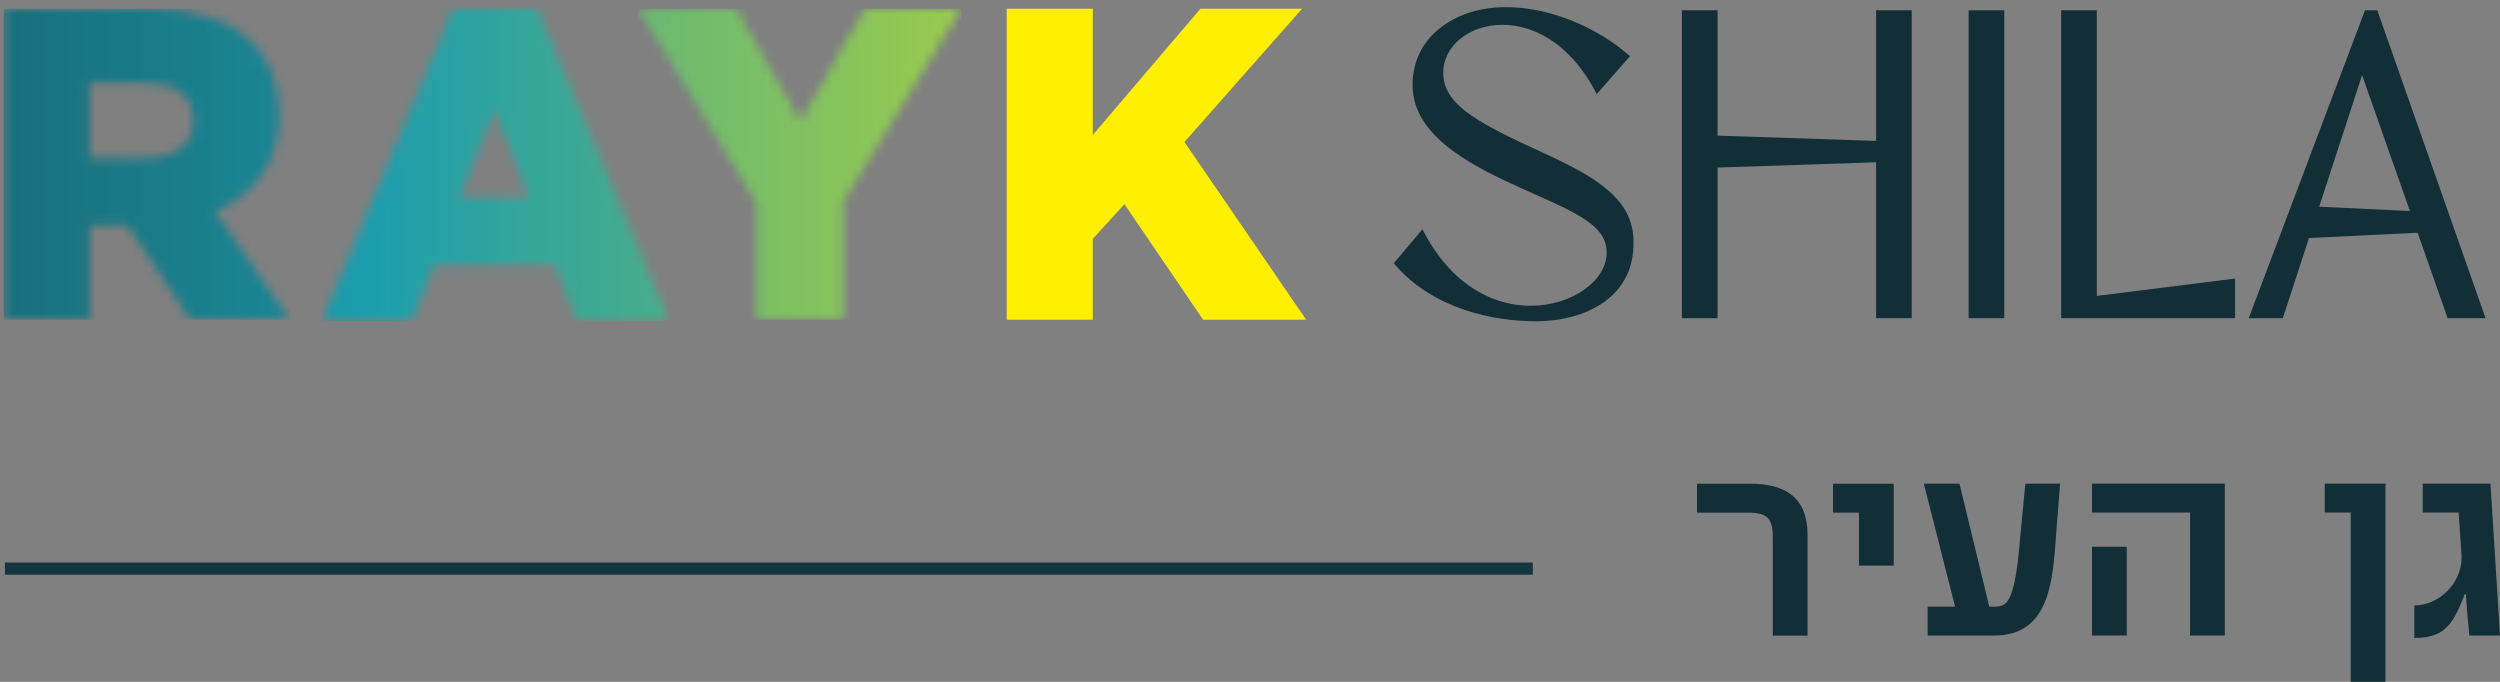
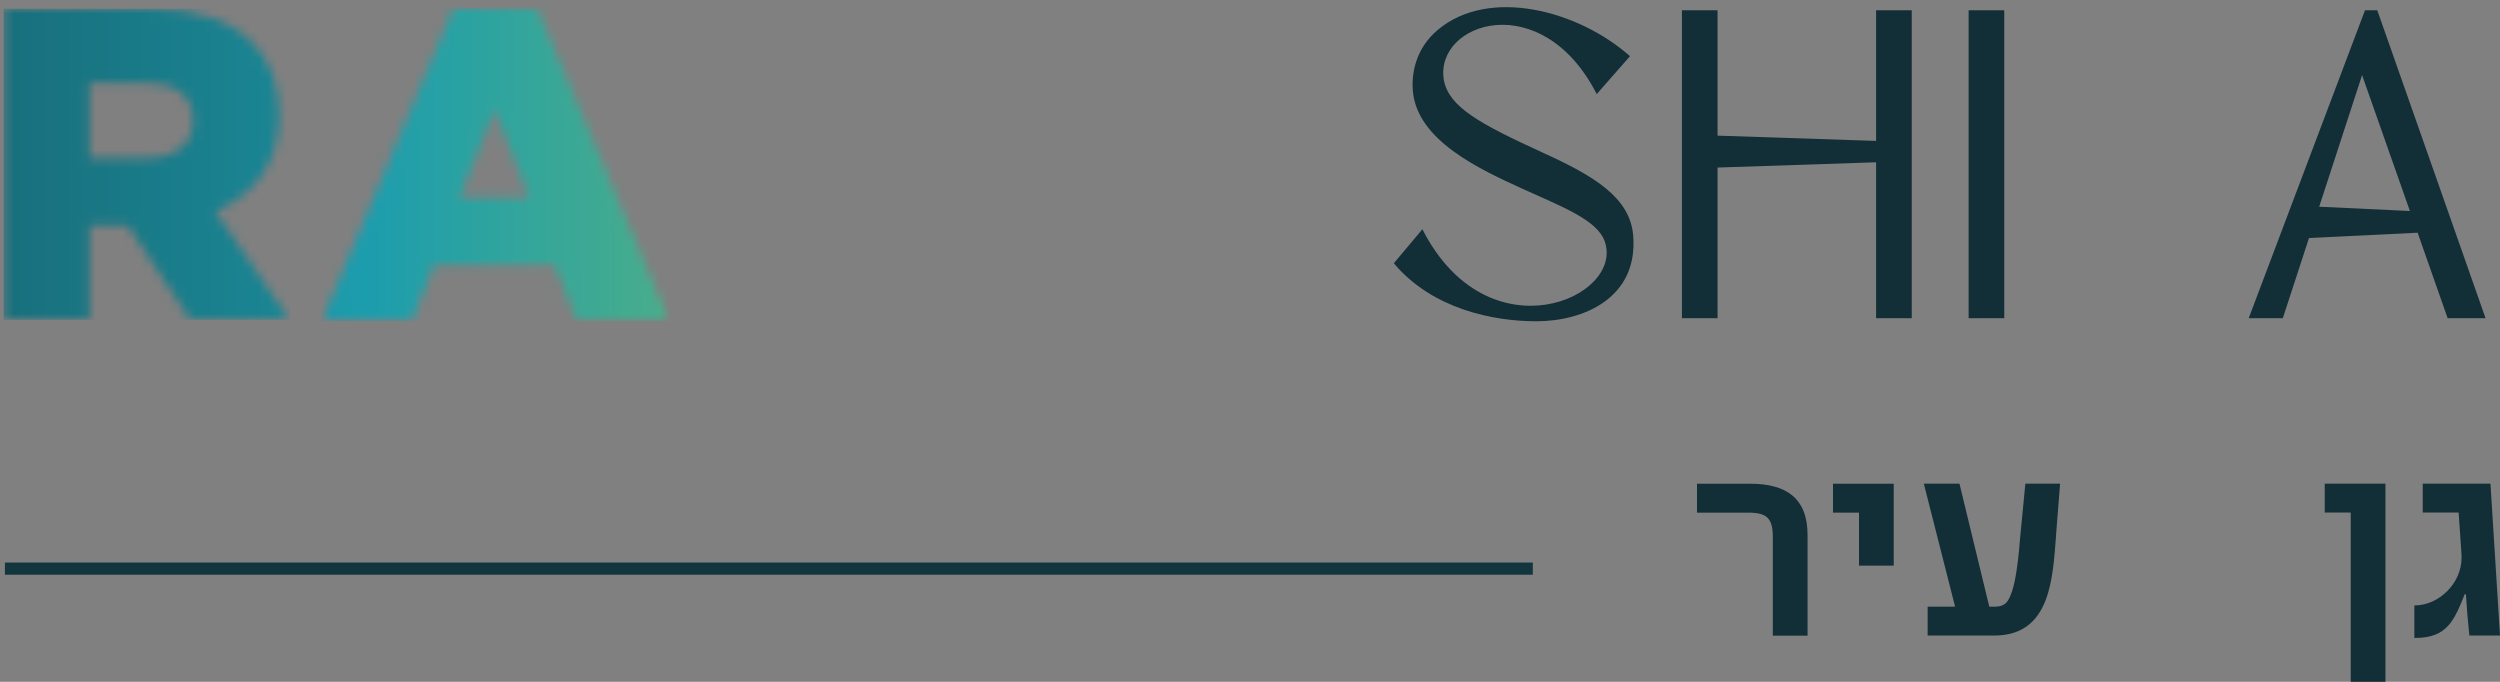
<svg xmlns="http://www.w3.org/2000/svg" width="275" height="75" viewBox="0 0 275 75" fill="none">
  <rect x="0" y="0" width="275" height="75" fill="#808080" stroke="none" />
  <g clip-path="url(#clip0_3_262)">
    <path d="M156.46 25.21C163.66 39.36 178.76 32.76 176.51 26.52C175.64 24.15 171.72 22.7 167.42 20.74C162.78 18.62 155.83 15.44 155.41 9.95C155.26 8.02 155.74 5.29 158.2 3.25C163.82 -1.43 173.6 1.13 179.3 6.18L175.64 10.35C169.6 -1.48 157.78 2.45 158.82 8.79C159.36 11.77 162.79 13.63 169.79 16.83C175.36 19.37 179.31 21.73 179.65 25.91C180.21 32.79 174.18 35.34 168.98 35.34C164.34 35.34 157.58 34.03 153.32 28.96L156.46 25.22V25.21Z" fill="#122E36" />
    <path d="M195.01 69.91V59.06C195.01 57.02 194.37 56.39 192.3 56.39H186.67V53.21H192.53C196.45 53.21 198.83 54.77 198.83 58.84V69.92H195.01V69.91Z" fill="#122E36" />
    <path d="M204.49 62.21V56.39H201.63V53.21H208.31V62.22H204.49V62.21Z" fill="#122E36" />
    <path d="M226.17 58.9C225.79 63.58 225.6 69.91 219.36 69.91H212.04V66.73H215.06L211.62 53.2H215.54L218.82 66.73H219.52C219.93 66.73 220.32 66.63 220.63 66.35C221.78 65.3 222.09 60.56 222.22 59.09L222.79 53.2H226.61L226.16 58.9H226.17Z" fill="#122E36" />
-     <path d="M240.91 69.91V56.38H230.12V53.2H244.73V69.91H240.91ZM230.12 69.91V60.14H233.94V69.91H230.12Z" fill="#122E36" />
    <path d="M258.58 75V56.38H255.72V53.2H262.4V75H258.58Z" fill="#122E36" />
    <path d="M271.63 69.91C271.47 68.41 271.34 66.89 271.25 65.36H271.12C269.97 68.23 269.18 70.17 265.71 70.17H265.58V66.6C268.32 66.6 270.77 64.12 270.77 61.38V61.06L270.45 56.38H266.5V53.2H273.95L275 69.91H271.63Z" fill="#122E36" />
    <path d="M168.61 61.88H0.54V63.22H168.61V61.88Z" fill="#12353E" />
    <path d="M206.37 35V17.85L188.93 18.43V35H185.01V1.13H188.93V14.92L206.37 15.5V1.13H210.29V35H206.37Z" fill="#122E36" />
    <path d="M220.47 1.13H216.55V35H220.47V1.13Z" fill="#122E36" />
-     <path d="M226.73 35V1.13H230.65V32.55L245.86 30.64V35H226.73Z" fill="#122E36" />
    <path d="M269.24 35L265.94 25.6L253.99 26.18L251.11 35H247.36L260.15 1.13H261.5L273.41 35H269.23H269.24ZM265.09 23.21L259.83 8.26L255.11 22.74L265.08 23.21H265.09Z" fill="#122E36" />
    <mask id="mask0_3_262" style="mask-type:luminance" maskUnits="userSpaceOnUse" x="0" y="0" width="32" height="36">
      <path d="M9.85 9.12H16.11C19.24 9.12 21.25 10.49 21.25 13.23V13.33C21.25 15.82 19.34 17.38 16.16 17.38H9.85V9.12ZM0.38 0.96V35.18H9.85V24.81H14.06L20.95 35.18H31.85L23.69 23.25C27.94 21.44 30.72 17.98 30.72 12.7V12.6C30.72 9.23 29.7 6.64 27.7 4.63C25.4 2.33 21.78 0.96 16.55 0.96H0.38Z" fill="white" />
    </mask>
    <g mask="url(#mask0_3_262)">
      <path d="M31.85 0.96H0.38V35.18H31.85V0.96Z" fill="url(#paint0_linear_3_262)" />
    </g>
    <mask id="mask1_3_262" style="mask-type:luminance" maskUnits="userSpaceOnUse" x="35" y="0" width="39" height="36">
      <path d="M54.41 12.08L58.22 21.75H50.55L54.41 12.08ZM49.9 0.84L35.4 35.3H45.32L47.76 29.14H61.01L63.46 35.3H73.62L59.06 0.84H49.9Z" fill="white" />
    </mask>
    <g mask="url(#mask1_3_262)">
      <path d="M73.62 0.84H35.4V35.3H73.62V0.84Z" fill="url(#paint1_linear_3_262)" />
    </g>
    <mask id="mask2_3_262" style="mask-type:luminance" maskUnits="userSpaceOnUse" x="70" y="0" width="36" height="36">
      <path d="M95.13 0.96L88.04 13.42L81 0.96H70.21L83.25 22.37V35.17H92.73V22.22L105.73 0.96H95.13Z" fill="white" />
    </mask>
    <g mask="url(#mask2_3_262)">
-       <path d="M105.73 0.96H70.21V35.18H105.73V0.96Z" fill="url(#paint2_linear_3_262)" />
-     </g>
-     <path d="M132.05 0.96L120.21 14.84V0.96H110.74V35.17H120.21V26.27L123.69 22.46L132.34 35.17H143.68L130.29 15.62L143.23 0.96H132.05Z" fill="#FFEF00" />
+       </g>
  </g>
  <defs>
    <linearGradient id="paint0_linear_3_262" x1="-91.113" y1="20.384" x2="232.885" y2="20.384" gradientUnits="userSpaceOnUse">
      <stop stop-color="#132E36" />
      <stop offset="0.48" stop-color="#1C9DAD" />
      <stop offset="1" stop-color="#FFEF00" />
    </linearGradient>
    <linearGradient id="paint1_linear_3_262" x1="-114.986" y1="20.384" x2="209.011" y2="20.384" gradientUnits="userSpaceOnUse">
      <stop stop-color="#132E36" />
      <stop offset="0.48" stop-color="#1C9DAD" />
      <stop offset="1" stop-color="#FFEF00" />
    </linearGradient>
    <linearGradient id="paint2_linear_3_262" x1="-142.27" y1="304892" x2="181.727" y2="304892" gradientUnits="userSpaceOnUse">
      <stop stop-color="#132E36" />
      <stop offset="0.48" stop-color="#1C9DAD" />
      <stop offset="1" stop-color="#FFEF00" />
    </linearGradient>
    <clipPath id="clip0_3_262">
      <rect width="274.62" height="74.21" fill="white" transform="translate(0.38 0.79)" />
    </clipPath>
  </defs>
</svg>